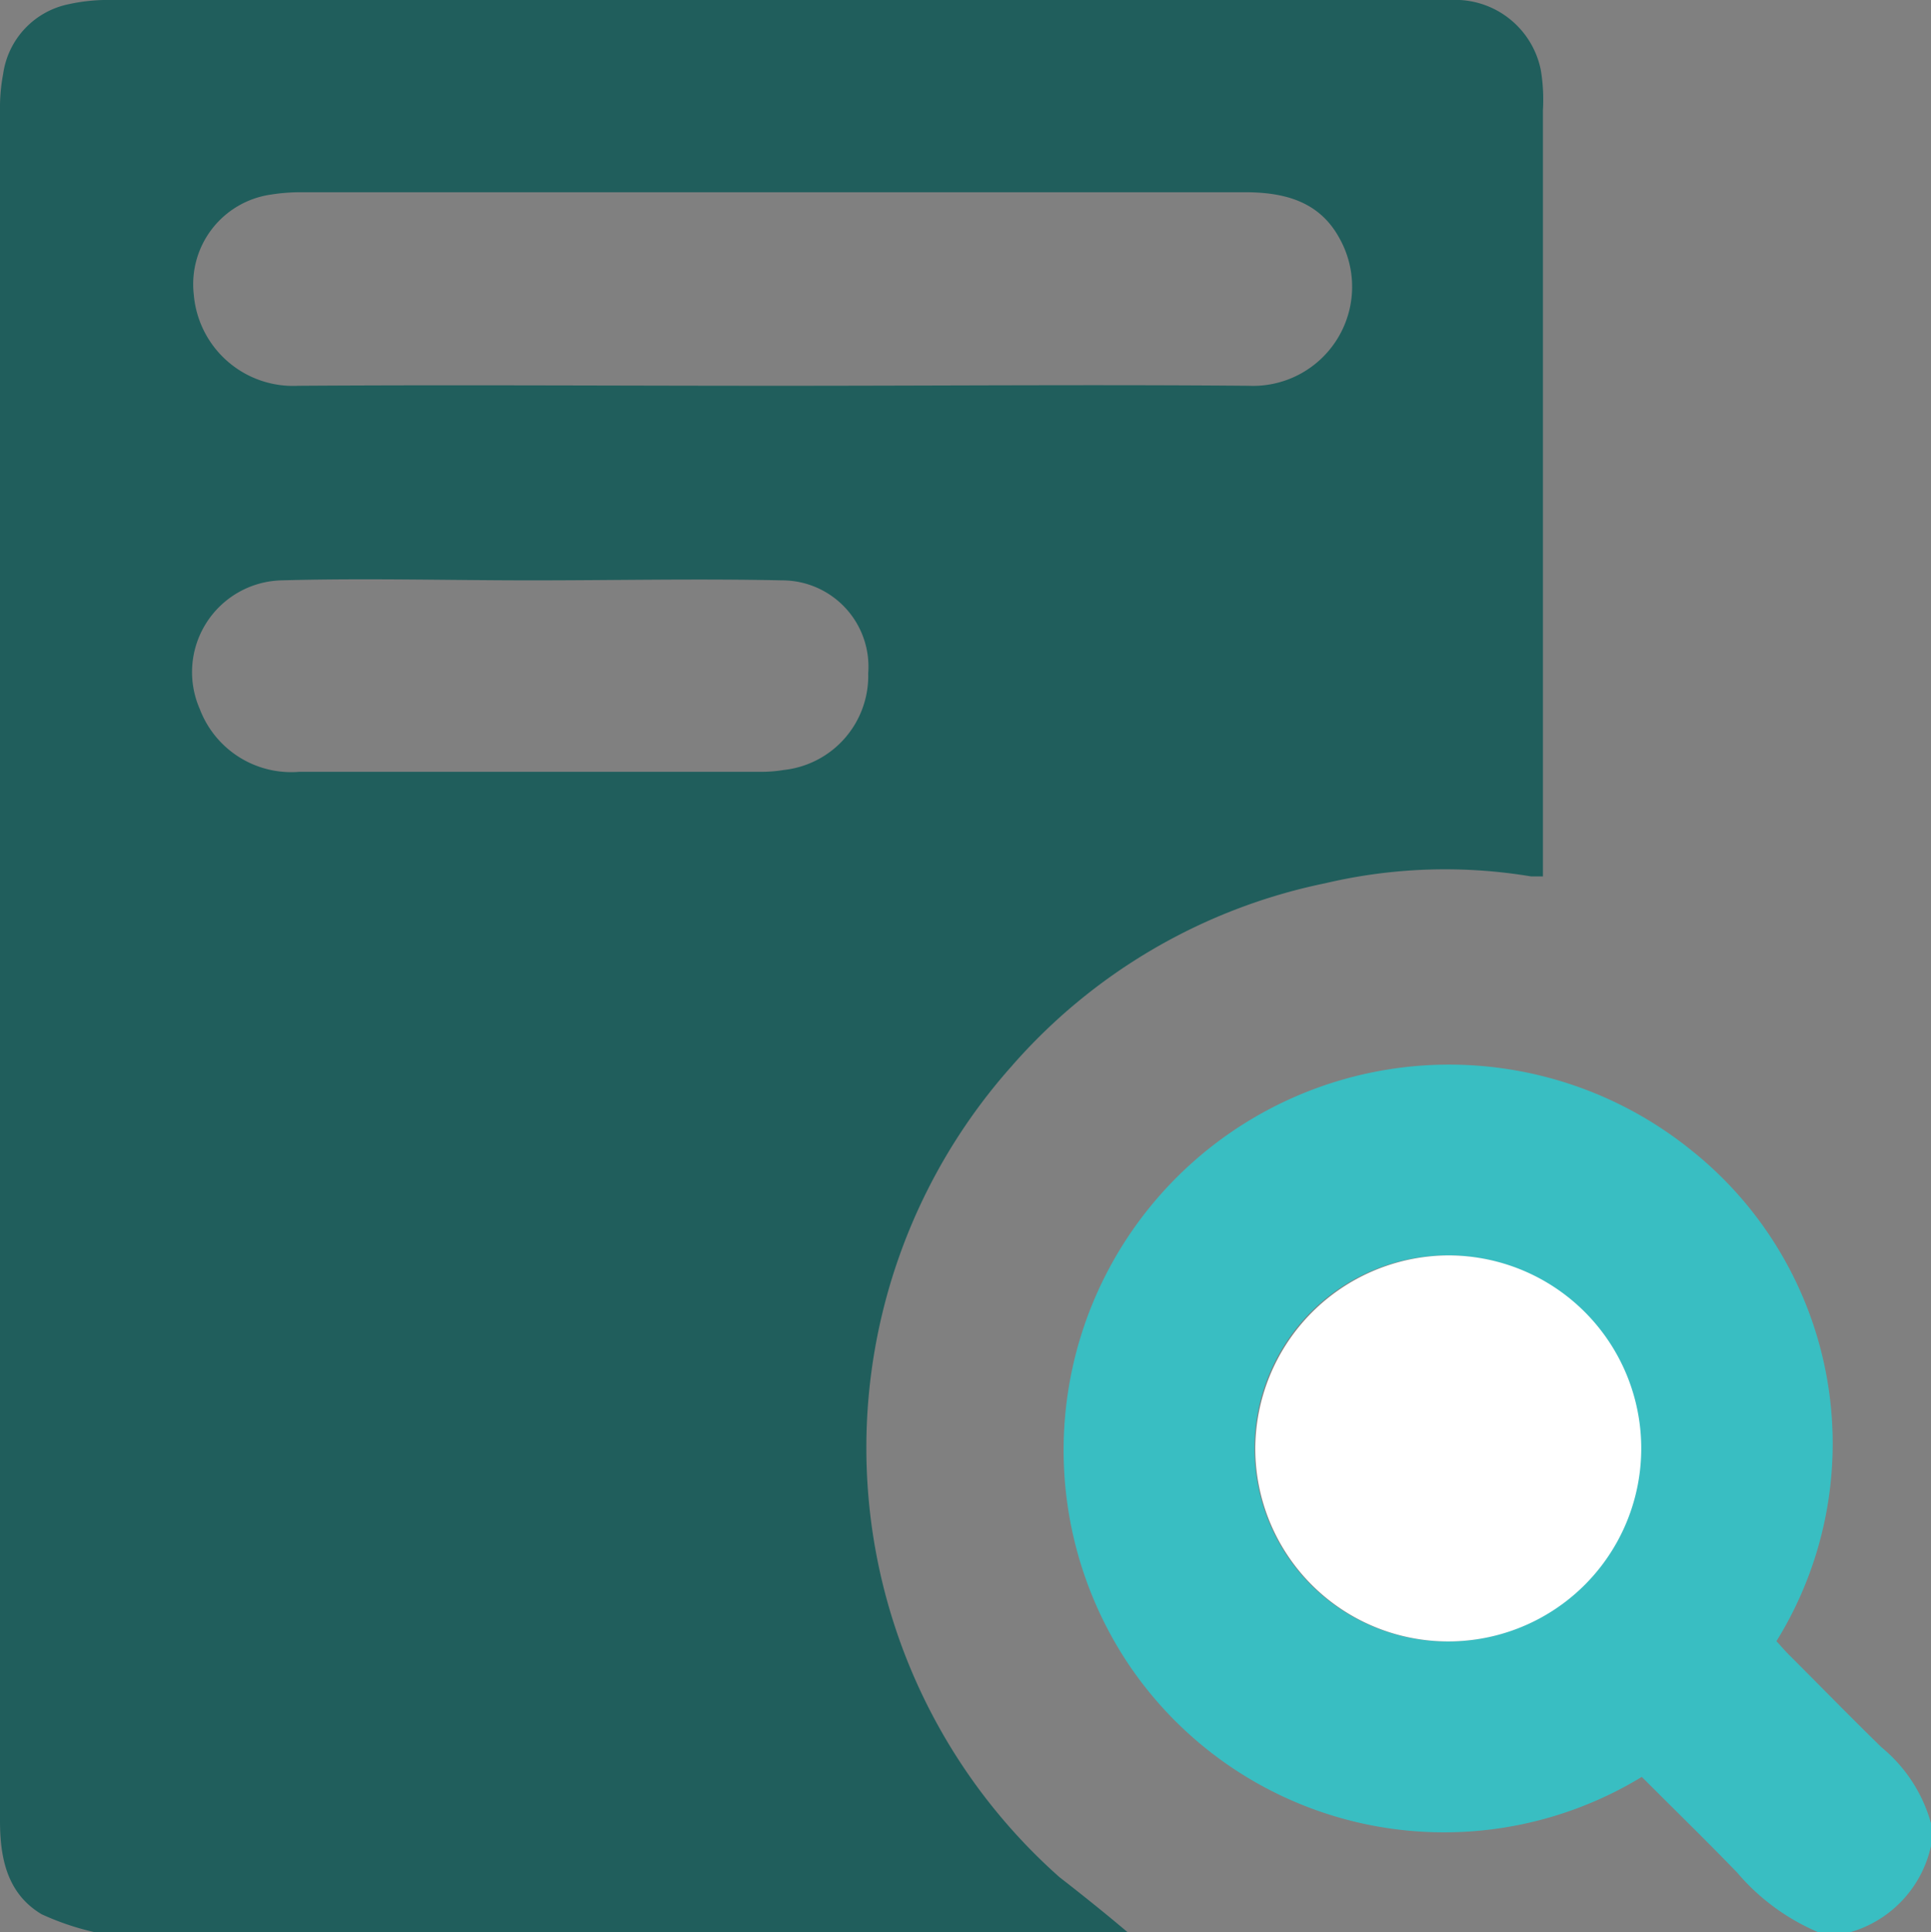
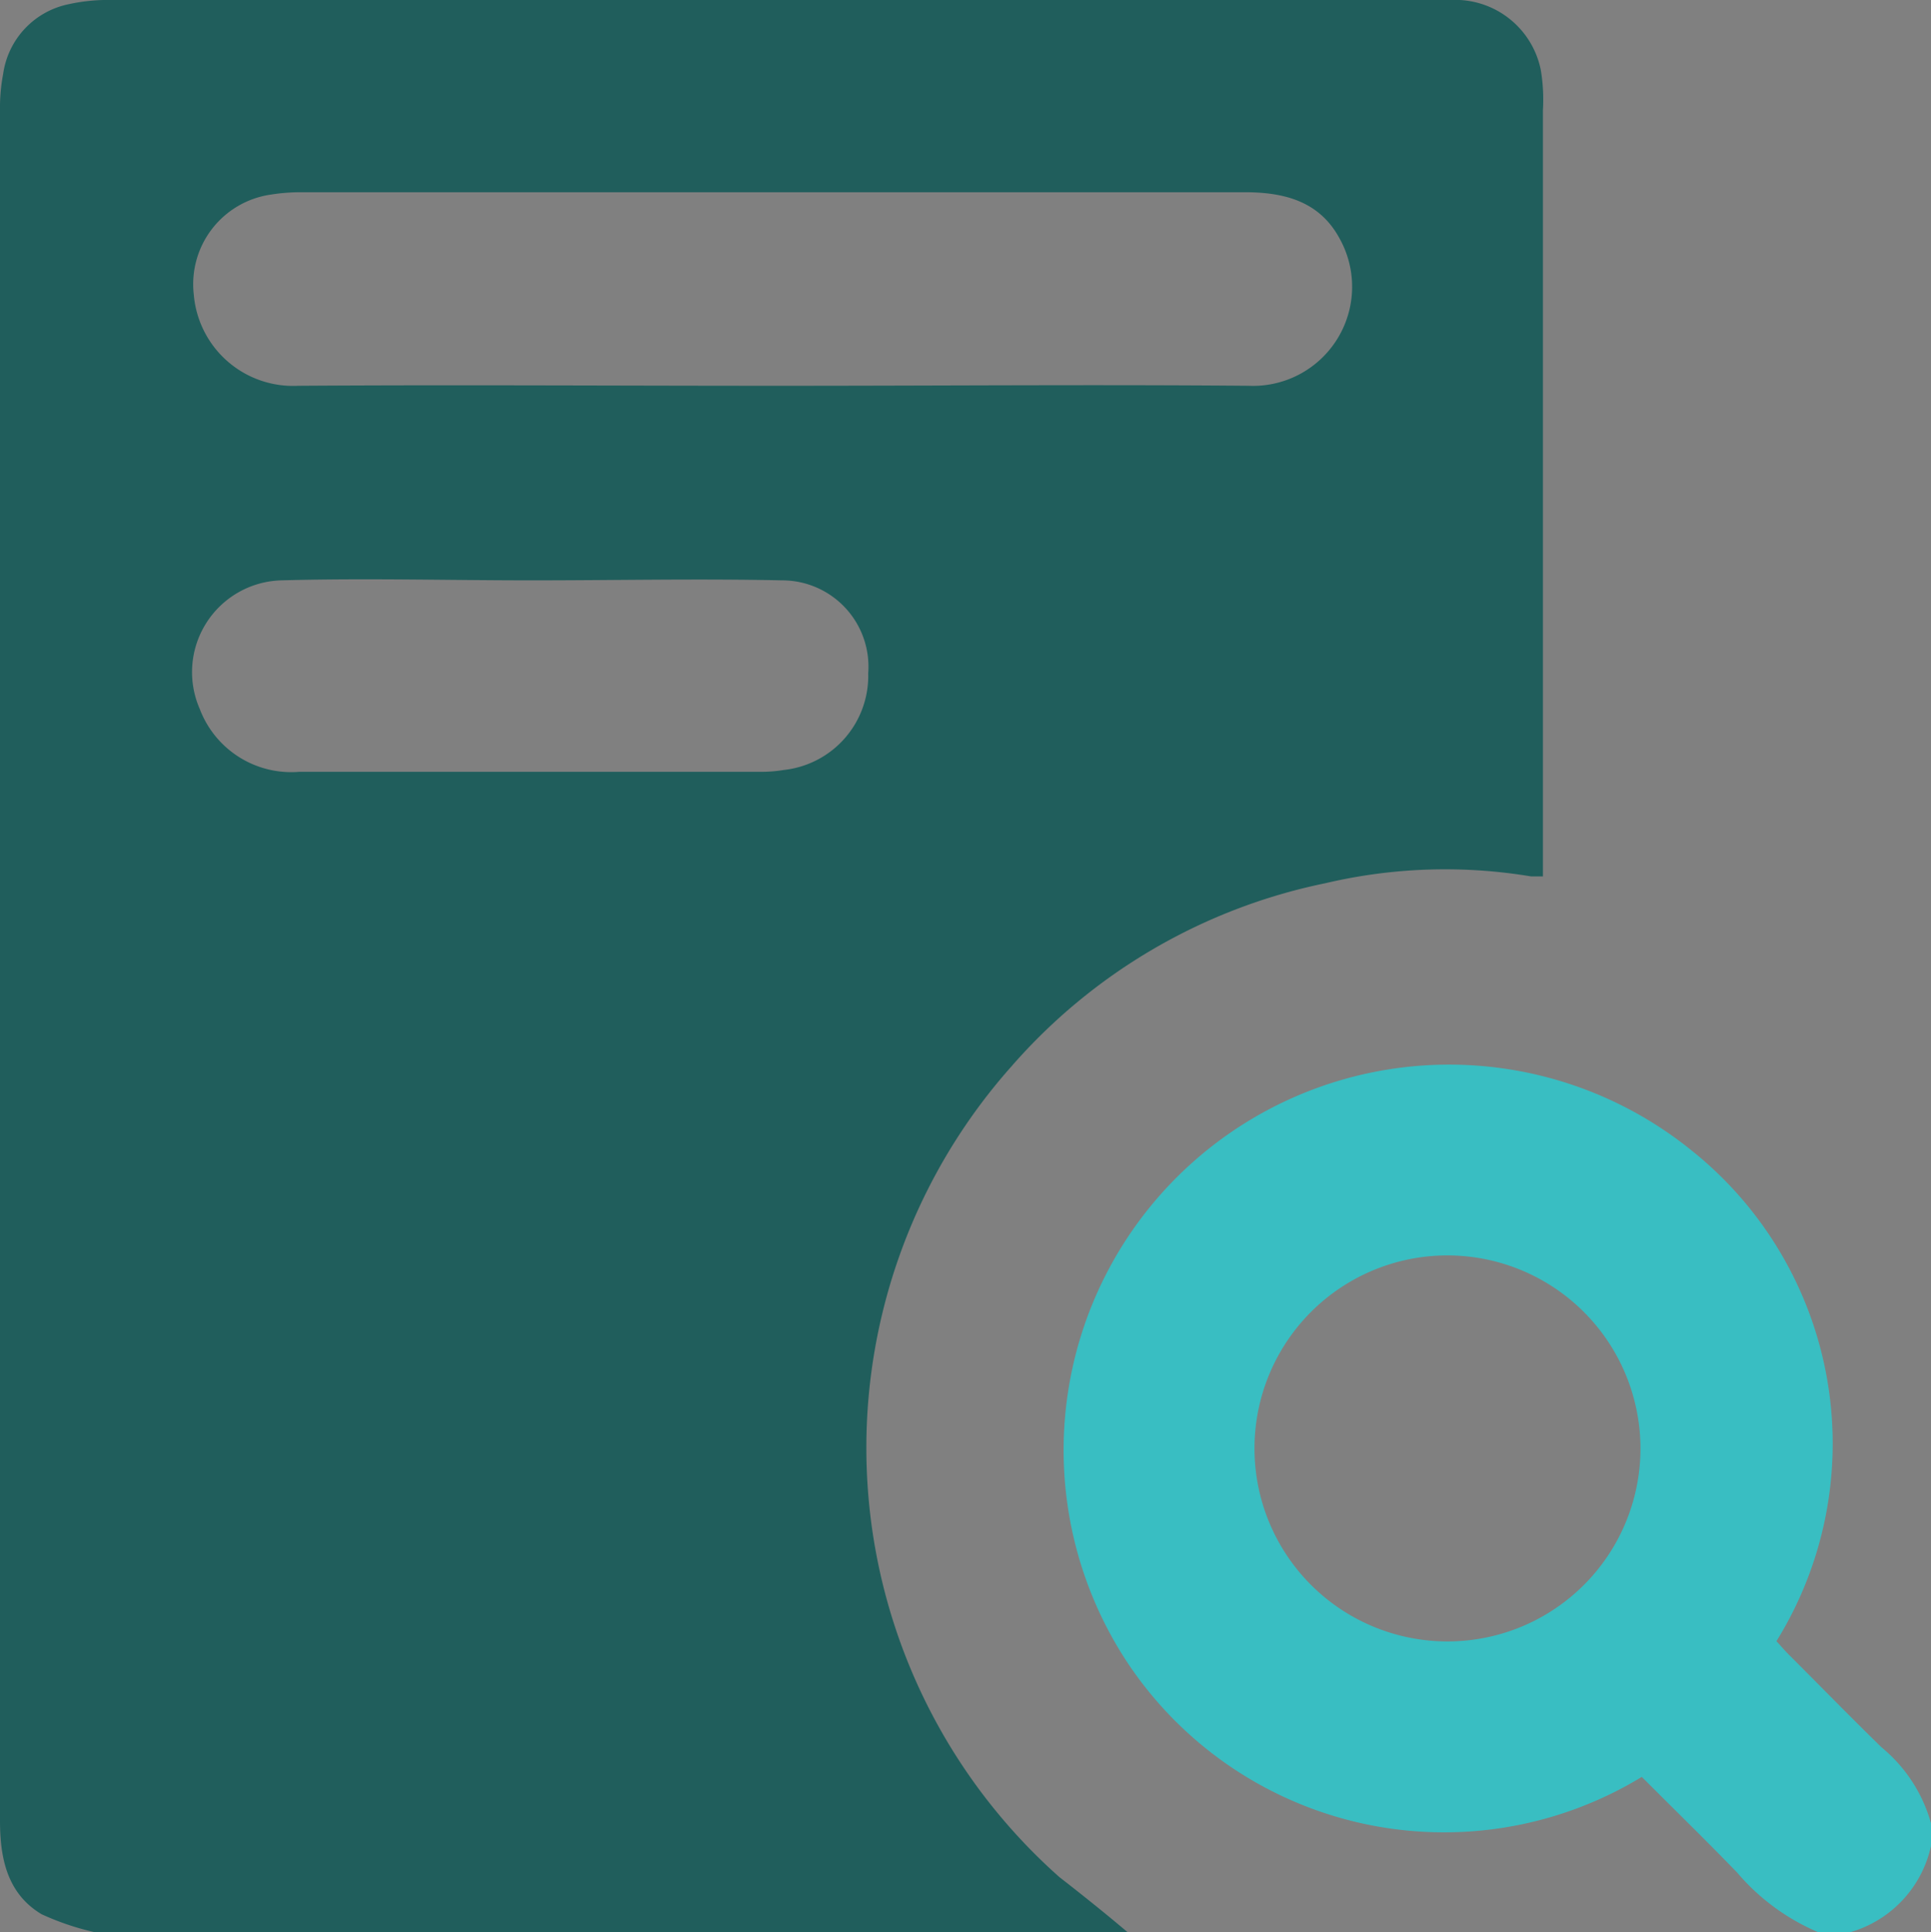
<svg xmlns="http://www.w3.org/2000/svg" viewBox="0 0 73.84 73.87">
  <rect x="0" y="0" width="73.84" height="73.87" fill="#808080" stroke="none" />
  <defs>
    <style>.cls-1{fill:#205e5c;}.cls-2{fill:#39bec2;}.cls-3{fill:#fff;}</style>
  </defs>
  <g id="Layer_2" data-name="Layer 2">
    <g id="Layer_1-2" data-name="Layer 1">
      <path class="cls-1" d="M43.11,73.87H3.59a10.21,10.21,0,0,1-2-.68C.25,72.39,0,71,0,69.61Q0,36.89,0,4.19A6.81,6.81,0,0,1,.12,2.83,3.17,3.17,0,0,1,2.63.16,6.91,6.91,0,0,1,4.27,0H54.75c.36,0,.73,0,1.08,0a3.34,3.34,0,0,1,3.09,2.68A6.9,6.9,0,0,1,59,4.22q0,14.24,0,28.49v.8c-.22,0-.34,0-.45,0a20,20,0,0,0-7.87.26,21.7,21.7,0,0,0-12,7,21.94,21.94,0,0,0,1.83,31C41.41,72.47,42.27,73.16,43.11,73.87ZM29.53,14.75H30c5.92,0,11.83-.05,17.74,0a3.79,3.79,0,0,0,3.48-5.64c-.77-1.42-2.12-1.76-3.62-1.76H11.5a7.2,7.2,0,0,0-1.14.09,3.46,3.46,0,0,0-2.95,3.82,3.81,3.81,0,0,0,4,3.49C17.46,14.71,23.5,14.75,29.53,14.75Zm-9.2,7.44h0c-3.19,0-6.39-.09-9.58,0a3.51,3.51,0,0,0-3.11,4.92,3.74,3.74,0,0,0,3.81,2.4H29.18a5.16,5.16,0,0,0,.79-.07,3.62,3.62,0,0,0,3.23-3.7,3.3,3.3,0,0,0-3.29-3.55C26.72,22.12,23.53,22.19,20.33,22.19Z" />
      <path class="cls-2" d="M69.51,73.87a8.33,8.33,0,0,1-3.08-2.27c-1.2-1.24-2.44-2.45-3.65-3.66A14.54,14.54,0,0,1,43.1,63.55,14.74,14.74,0,0,1,64.7,44a14.34,14.34,0,0,1,3.23,18.75c.14.15.29.33.45.49,1.19,1.19,2.37,2.4,3.57,3.57a5.76,5.76,0,0,1,1.89,2.9v.87a4.41,4.41,0,0,1-3.17,3.32ZM55.33,48a7.38,7.38,0,1,0,7.4,7.28A7.39,7.39,0,0,0,55.33,48Z" />
-       <path class="cls-3" d="M55.33,48A7.38,7.38,0,1,1,48,55.4,7.42,7.42,0,0,1,55.33,48Z" />
    </g>
  </g>
</svg>